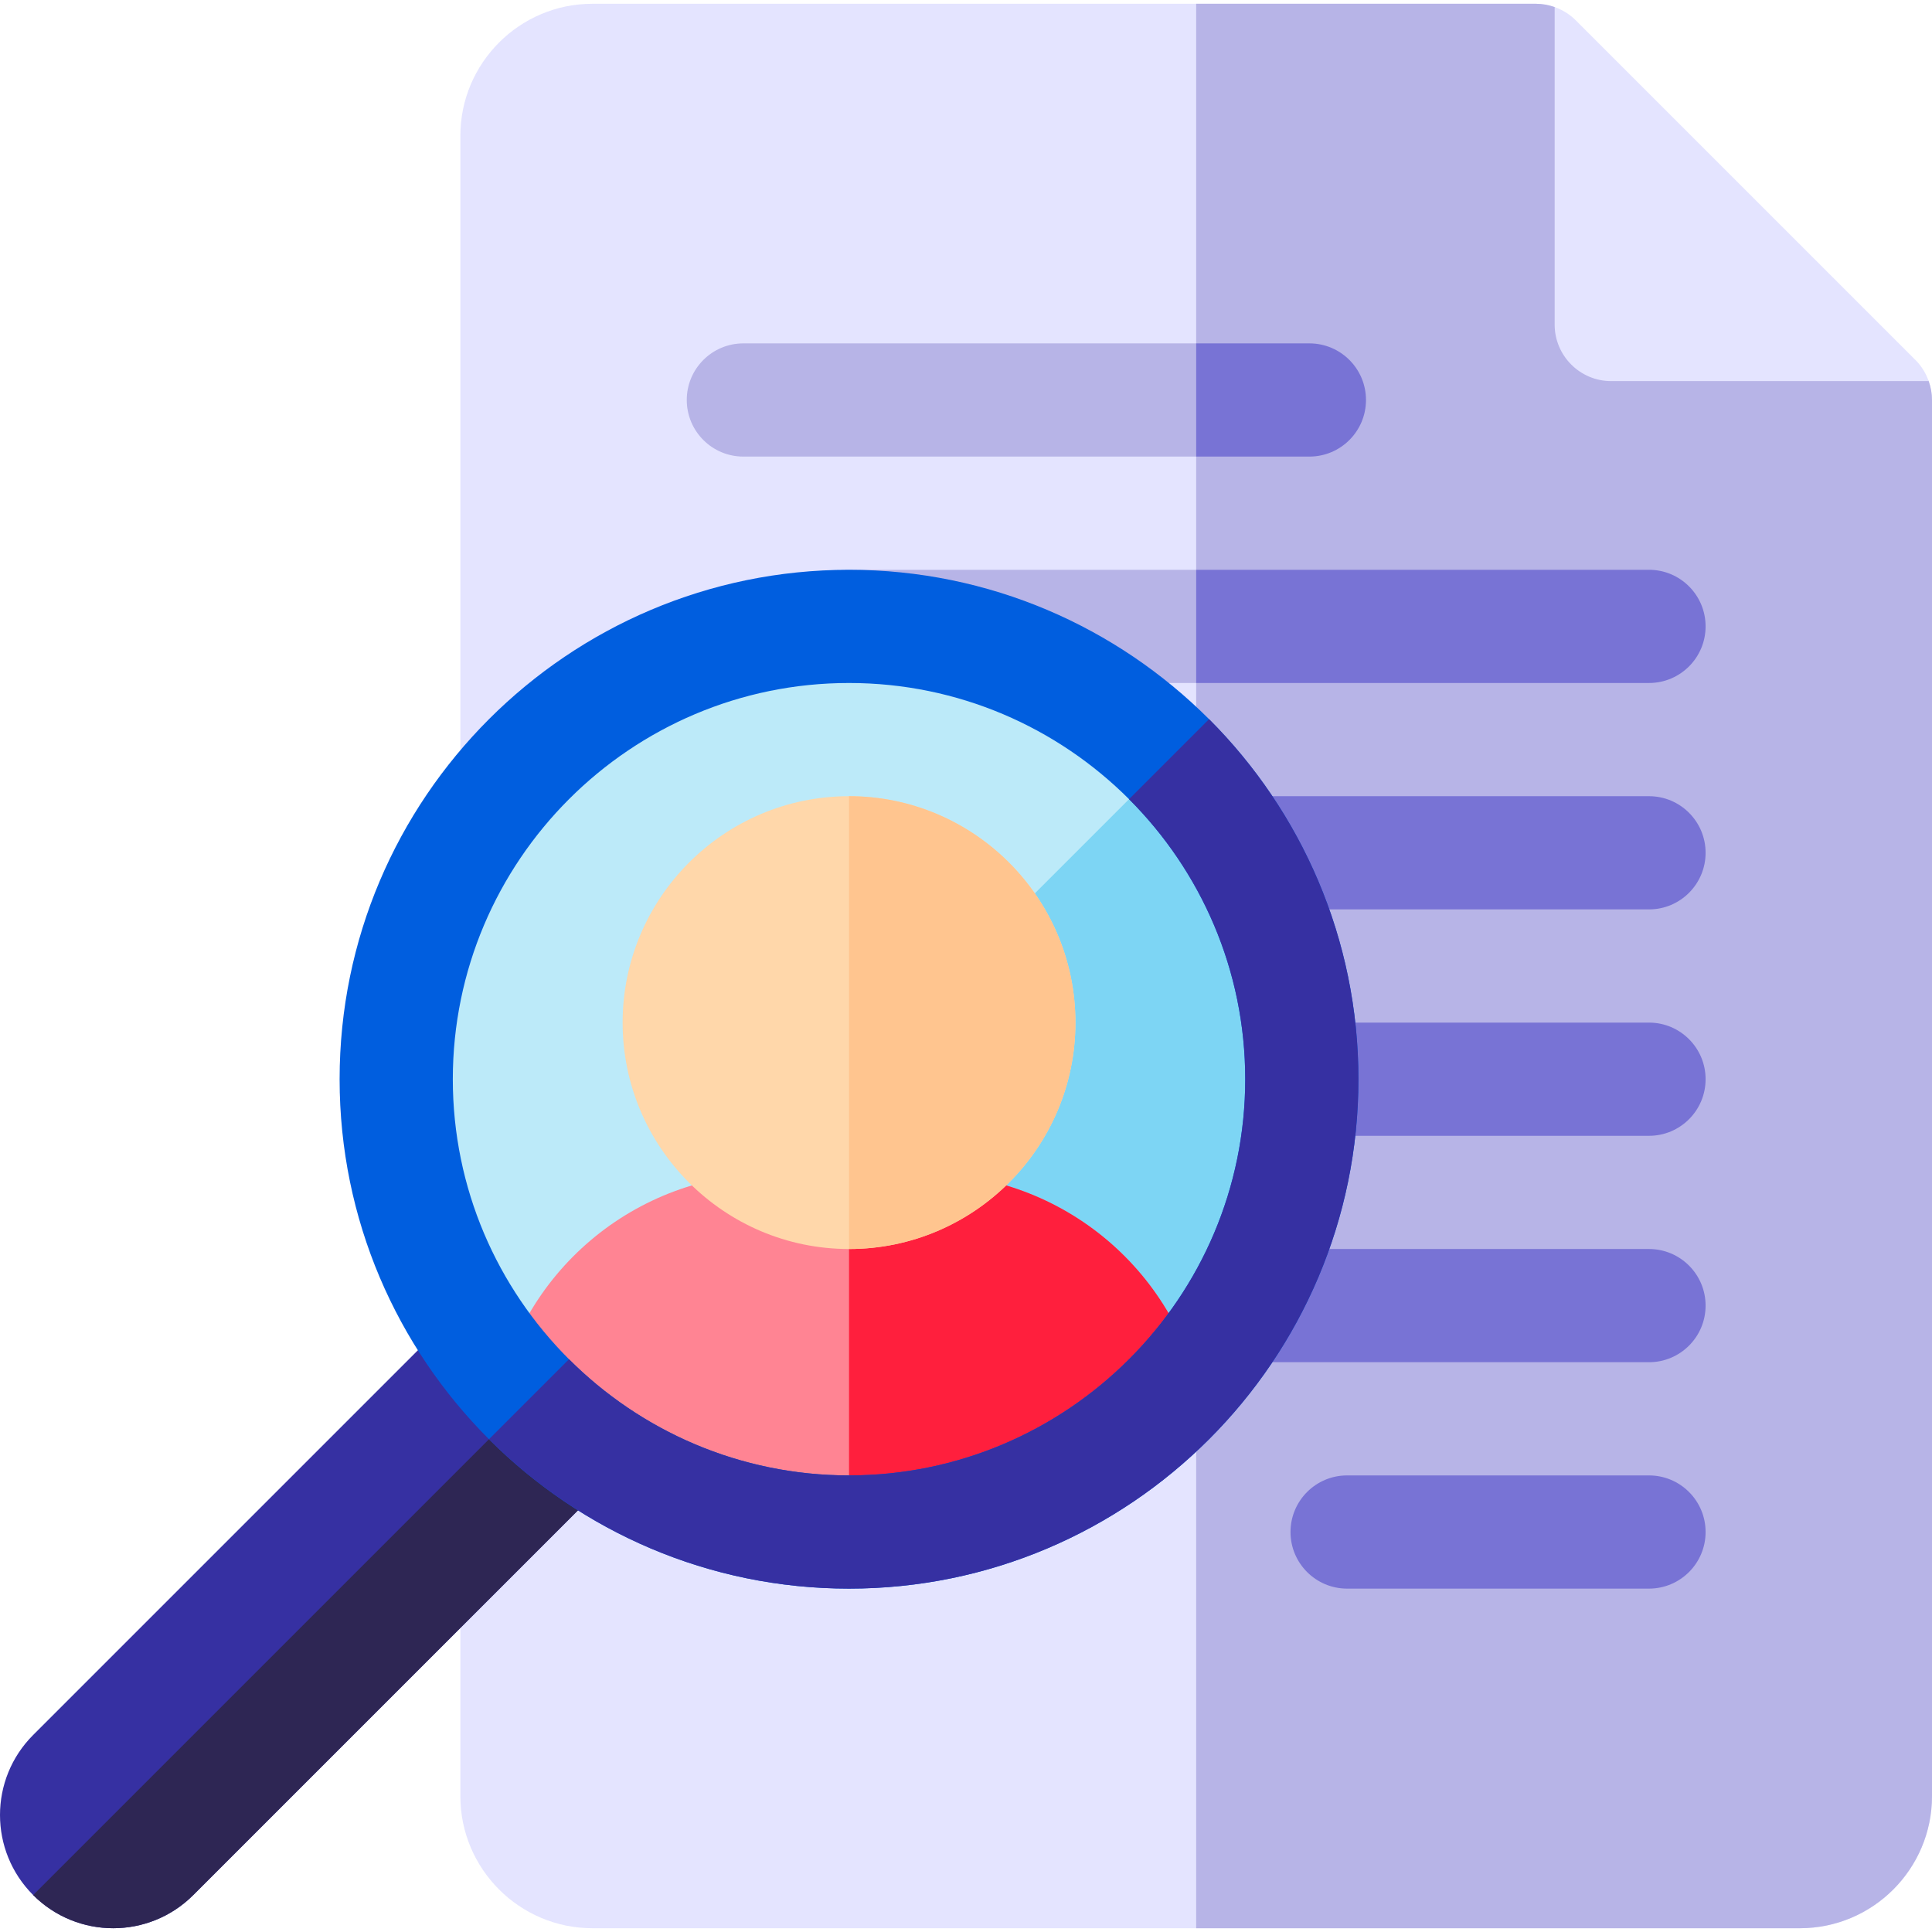
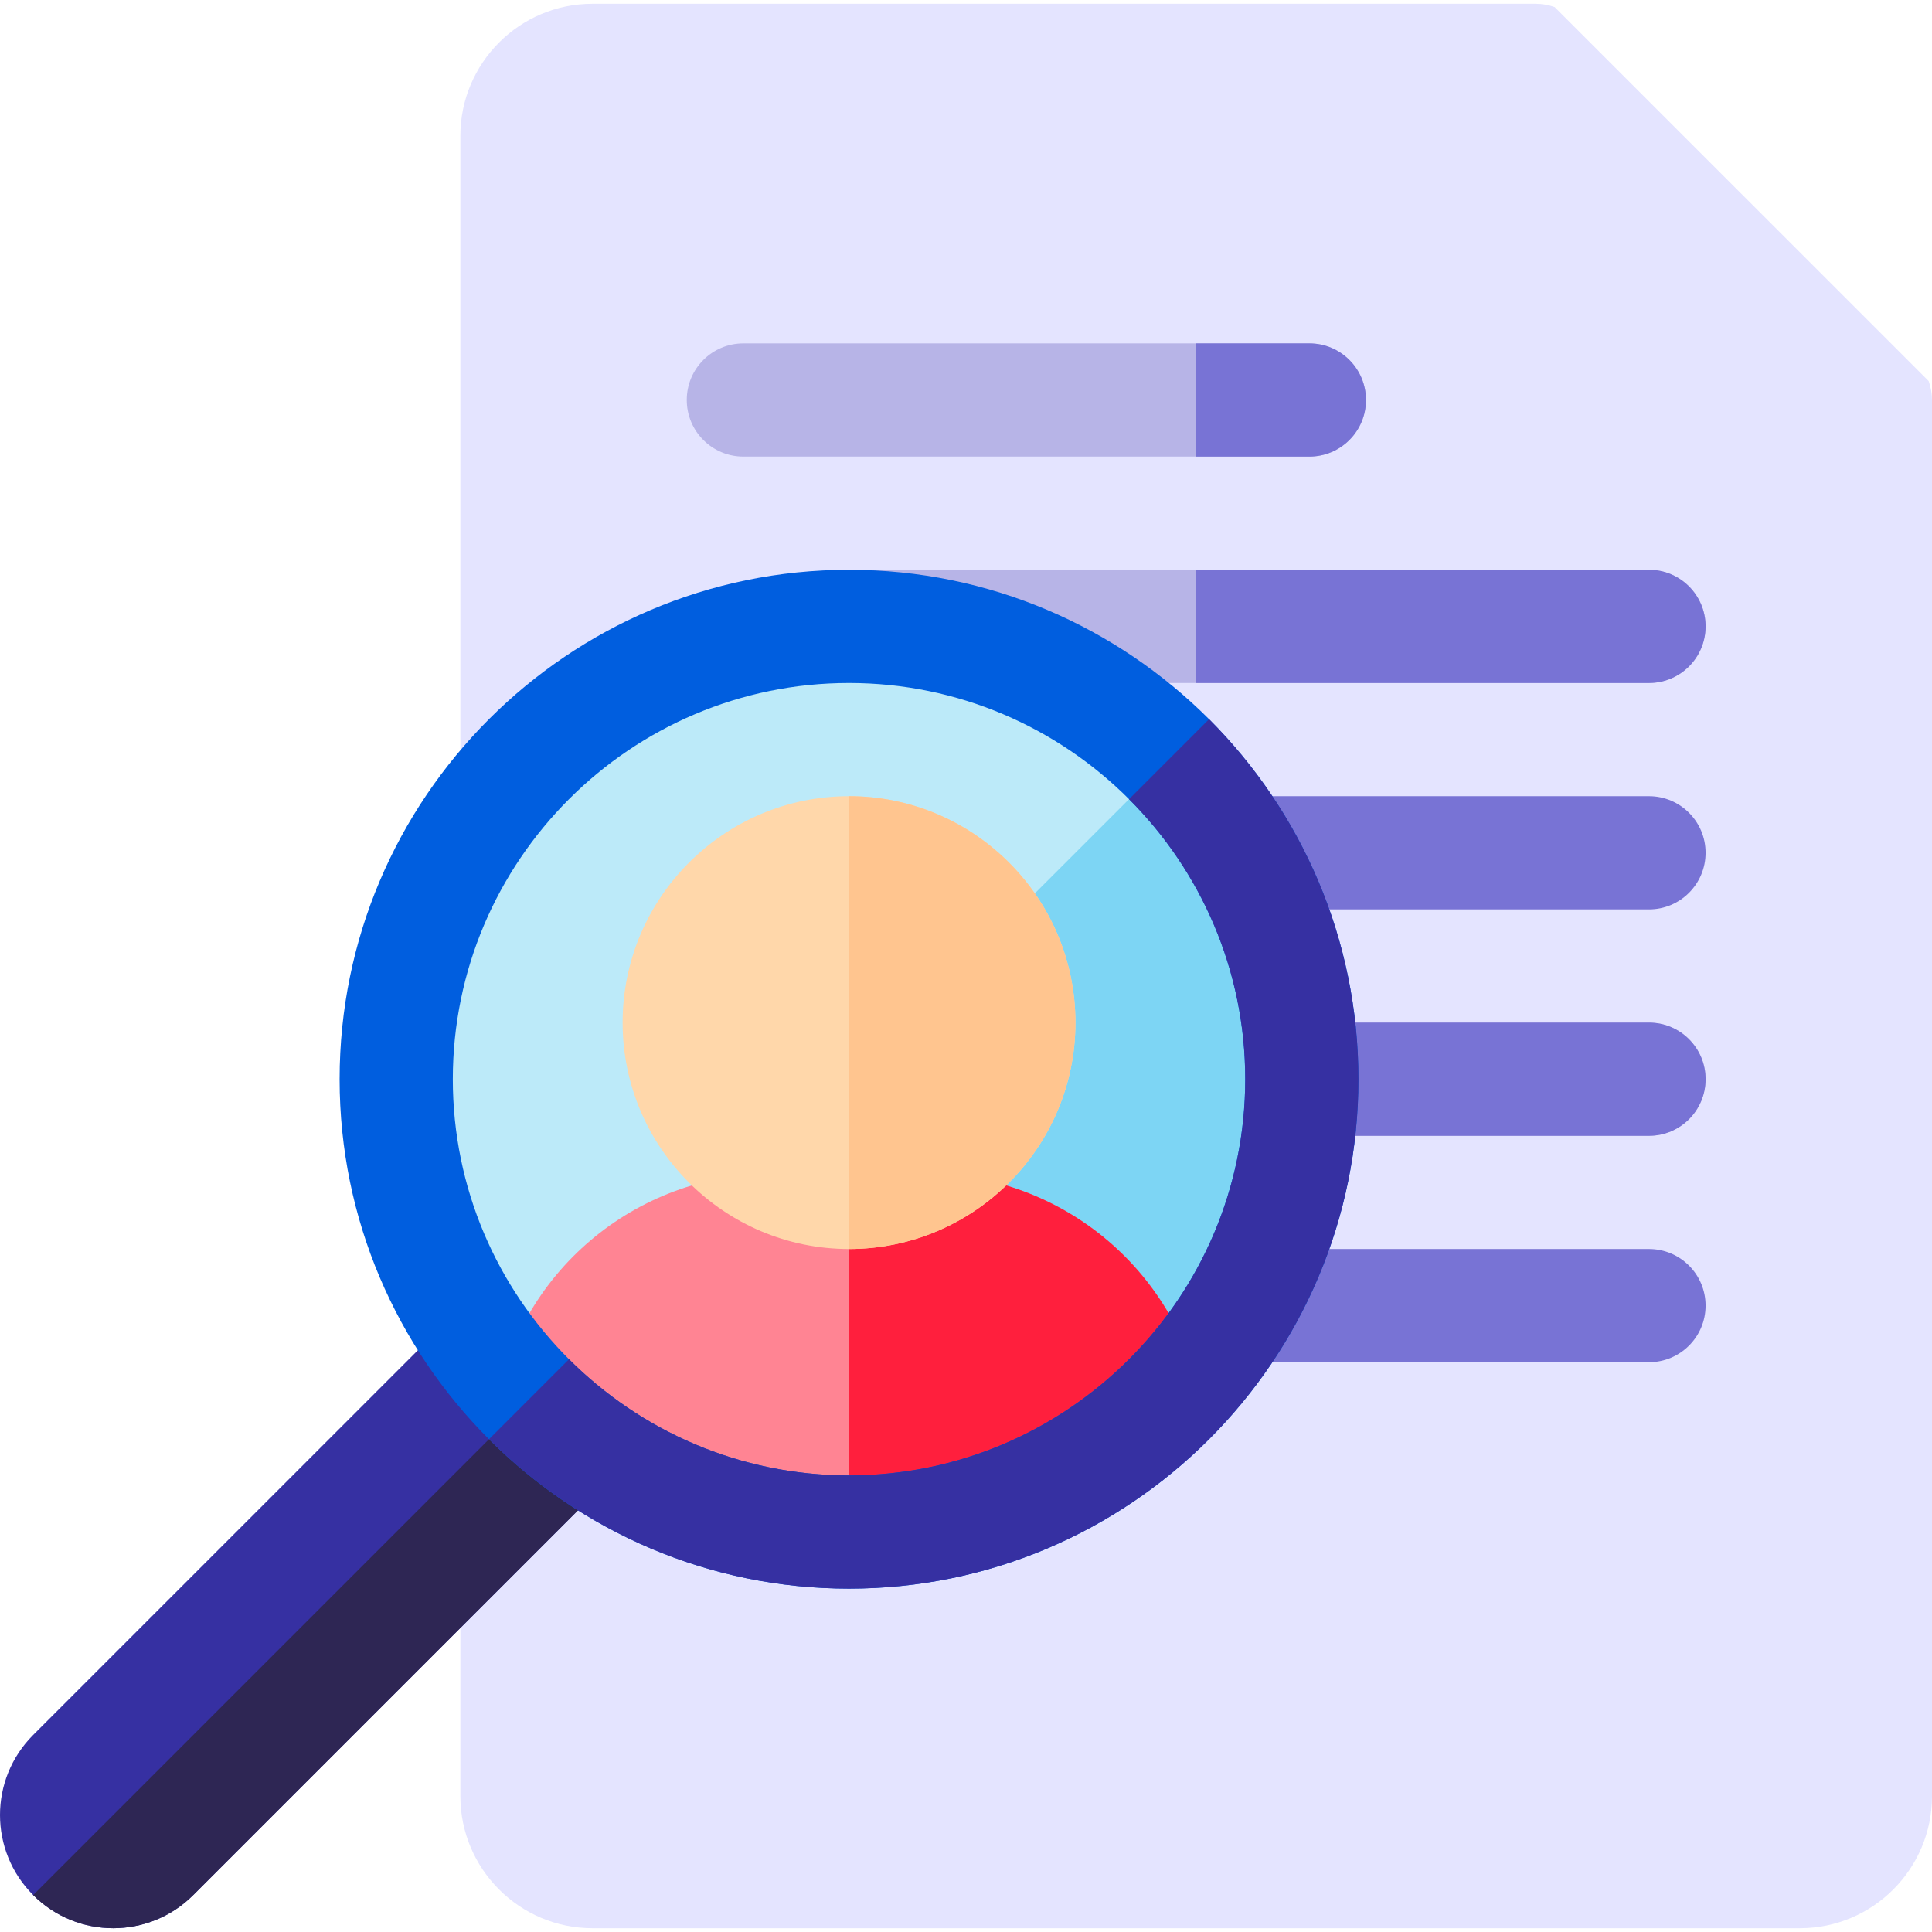
<svg xmlns="http://www.w3.org/2000/svg" id="Capa_1" enable-background="new 0 0 512 512" height="512" viewBox="0 0 512 512" width="512">
  <g>
    <g>
      <g>
        <path d="m511.124 101-99.124-99.123c-1.591-.569-3.278-.877-5-.877h-250c-19.299 0-35 15.701-35 35v440c0 19.299 15.701 35 35 35h320c19.299 0 35-15.701 35-35v-370c0-1.722-.313-3.407-.876-5z" fill="#e4e4ff" />
      </g>
    </g>
    <g>
-       <path d="m511.124 101-99.124-99.123c-1.591-.569-3.278-.877-5-.877h-90v510h160c19.299 0 35-15.701 35-35v-370c0-1.722-.313-3.407-.876-5z" fill="#b7b4e7" />
-     </g>
+       </g>
    <g>
      <g>
        <g>
          <path d="m8.787 502.213c11.716 11.716 30.711 11.716 42.426 0l133.468-133.468-42.426-42.426-133.468 133.468c-11.716 11.716-11.716 30.71 0 42.426z" fill="#3630a2" />
        </g>
      </g>
      <g>
        <g>
          <path d="m8.787 502.213c11.716 11.716 30.711 11.716 42.426 0l133.468-133.468-21.213-21.213z" fill="#2e2654" />
        </g>
      </g>
      <g>
-         <path d="m507.606 95.394-90-90c-1.595-1.596-3.519-2.778-5.607-3.517v84.123c0 8.284 6.716 15 15 15h84.124c-.738-2.087-1.921-4.011-3.517-5.606z" fill="#e4e4ff" />
-       </g>
+         </g>
      <g>
        <g>
          <path d="m347 121h-150c-8.284 0-15-6.716-15-15s6.716-15 15-15h150c8.284 0 15 6.716 15 15s-6.716 15-15 15z" fill="#b7b4e7" />
        </g>
      </g>
      <g>
-         <path d="m437 421h-80c-8.284 0-15-6.716-15-15s6.716-15 15-15h80c8.284 0 15 6.716 15 15s-6.716 15-15 15z" fill="#7873d5" />
-       </g>
+         </g>
      <g>
        <g>
          <path d="m437 181h-212c-8.284 0-15-6.716-15-15s6.716-15 15-15h212c8.284 0 15 6.716 15 15s-6.716 15-15 15z" fill="#b7b4e7" />
        </g>
        <g>
-           <path d="m437 241h-212c-8.284 0-15-6.716-15-15s6.716-15 15-15h212c8.284 0 15 6.716 15 15s-6.716 15-15 15z" fill="#b7b4e7" />
-         </g>
+           </g>
        <path d="m452 226c0-8.284-6.716-15-15-15h-120v30h120c8.284 0 15-6.716 15-15z" fill="#7873d5" />
        <g>
          <path d="m437 301h-212c-8.284 0-15-6.716-15-15s6.716-15 15-15h212c8.284 0 15 6.716 15 15s-6.716 15-15 15z" fill="#b7b4e7" />
        </g>
        <path d="m437 301c8.284 0 15-6.716 15-15s-6.716-15-15-15h-120v30z" fill="#7873d5" />
        <g>
-           <path d="m437 361h-212c-8.284 0-15-6.716-15-15s6.716-15 15-15h212c8.284 0 15 6.716 15 15s-6.716 15-15 15z" fill="#b7b4e7" />
-         </g>
+           </g>
        <path d="m437 361c8.284 0 15-6.716 15-15s-6.716-15-15-15h-120v30z" fill="#7873d5" />
      </g>
      <g>
        <g>
          <g>
            <circle cx="225" cy="286" fill="#bceaf9" r="120" />
          </g>
        </g>
        <g>
          <g>
            <path d="m309.813 201.187-169.626 169.626c21.729 21.729 51.729 35.187 84.813 35.187 66.169 0 120-53.832 120-120 0-33.084-13.458-63.084-35.187-84.813z" fill="#7dd5f4" />
          </g>
        </g>
        <g>
          <path d="m245 311h-40c-36.77 0-67.852 26.328-73.907 62.602l37.563 23.345 37.563 19.975h37.563l37.563-19.975 37.563-23.345c-6.055-36.274-37.137-62.602-73.908-62.602z" fill="#ff8493" />
        </g>
        <g>
          <path d="m245 311h-20v105.921h18.781l37.563-19.975 37.563-23.345c-6.054-36.273-37.136-62.601-73.907-62.601z" fill="#ff1f3d" />
        </g>
        <g>
          <g>
            <path d="m225 331c-33.084 0-60-26.916-60-60s26.916-60 60-60 60 26.916 60 60-26.916 60-60 60z" fill="#ffd7aa" />
          </g>
        </g>
      </g>
    </g>
    <g>
      <path d="m225 421c-74.439 0-135-60.561-135-135s60.561-135 135-135 135 60.561 135 135-60.561 135-135 135zm0-240c-57.897 0-105 47.103-105 105s47.103 105 105 105 105-47.103 105-105-47.103-105-105-105z" fill="#005edf" />
    </g>
    <g>
      <g>
        <path d="m320.415 190.585-21.203 21.203c19.012 19.013 30.788 45.263 30.788 74.212 0 57.897-47.103 105-105 105-28.948 0-55.198-11.776-74.211-30.789l-21.203 21.203c24.444 24.446 58.194 39.586 95.414 39.586 74.439 0 135-60.561 135-135 0-37.22-15.14-70.97-39.585-95.415z" fill="#3630a2" />
      </g>
    </g>
    <g>
      <path d="m225 211v120c33.084 0 60-26.916 60-60s-26.916-60-60-60z" fill="#ffc58f" />
    </g>
    <g>
      <g fill="#7873d5">
        <path d="m362 106c0-8.284-6.716-15-15-15h-30v30h30c8.284 0 15-6.716 15-15z" />
        <path d="m452 166c0-8.284-6.716-15-15-15h-120v30h120c8.284 0 15-6.716 15-15z" />
      </g>
    </g>
  </g>
</svg>